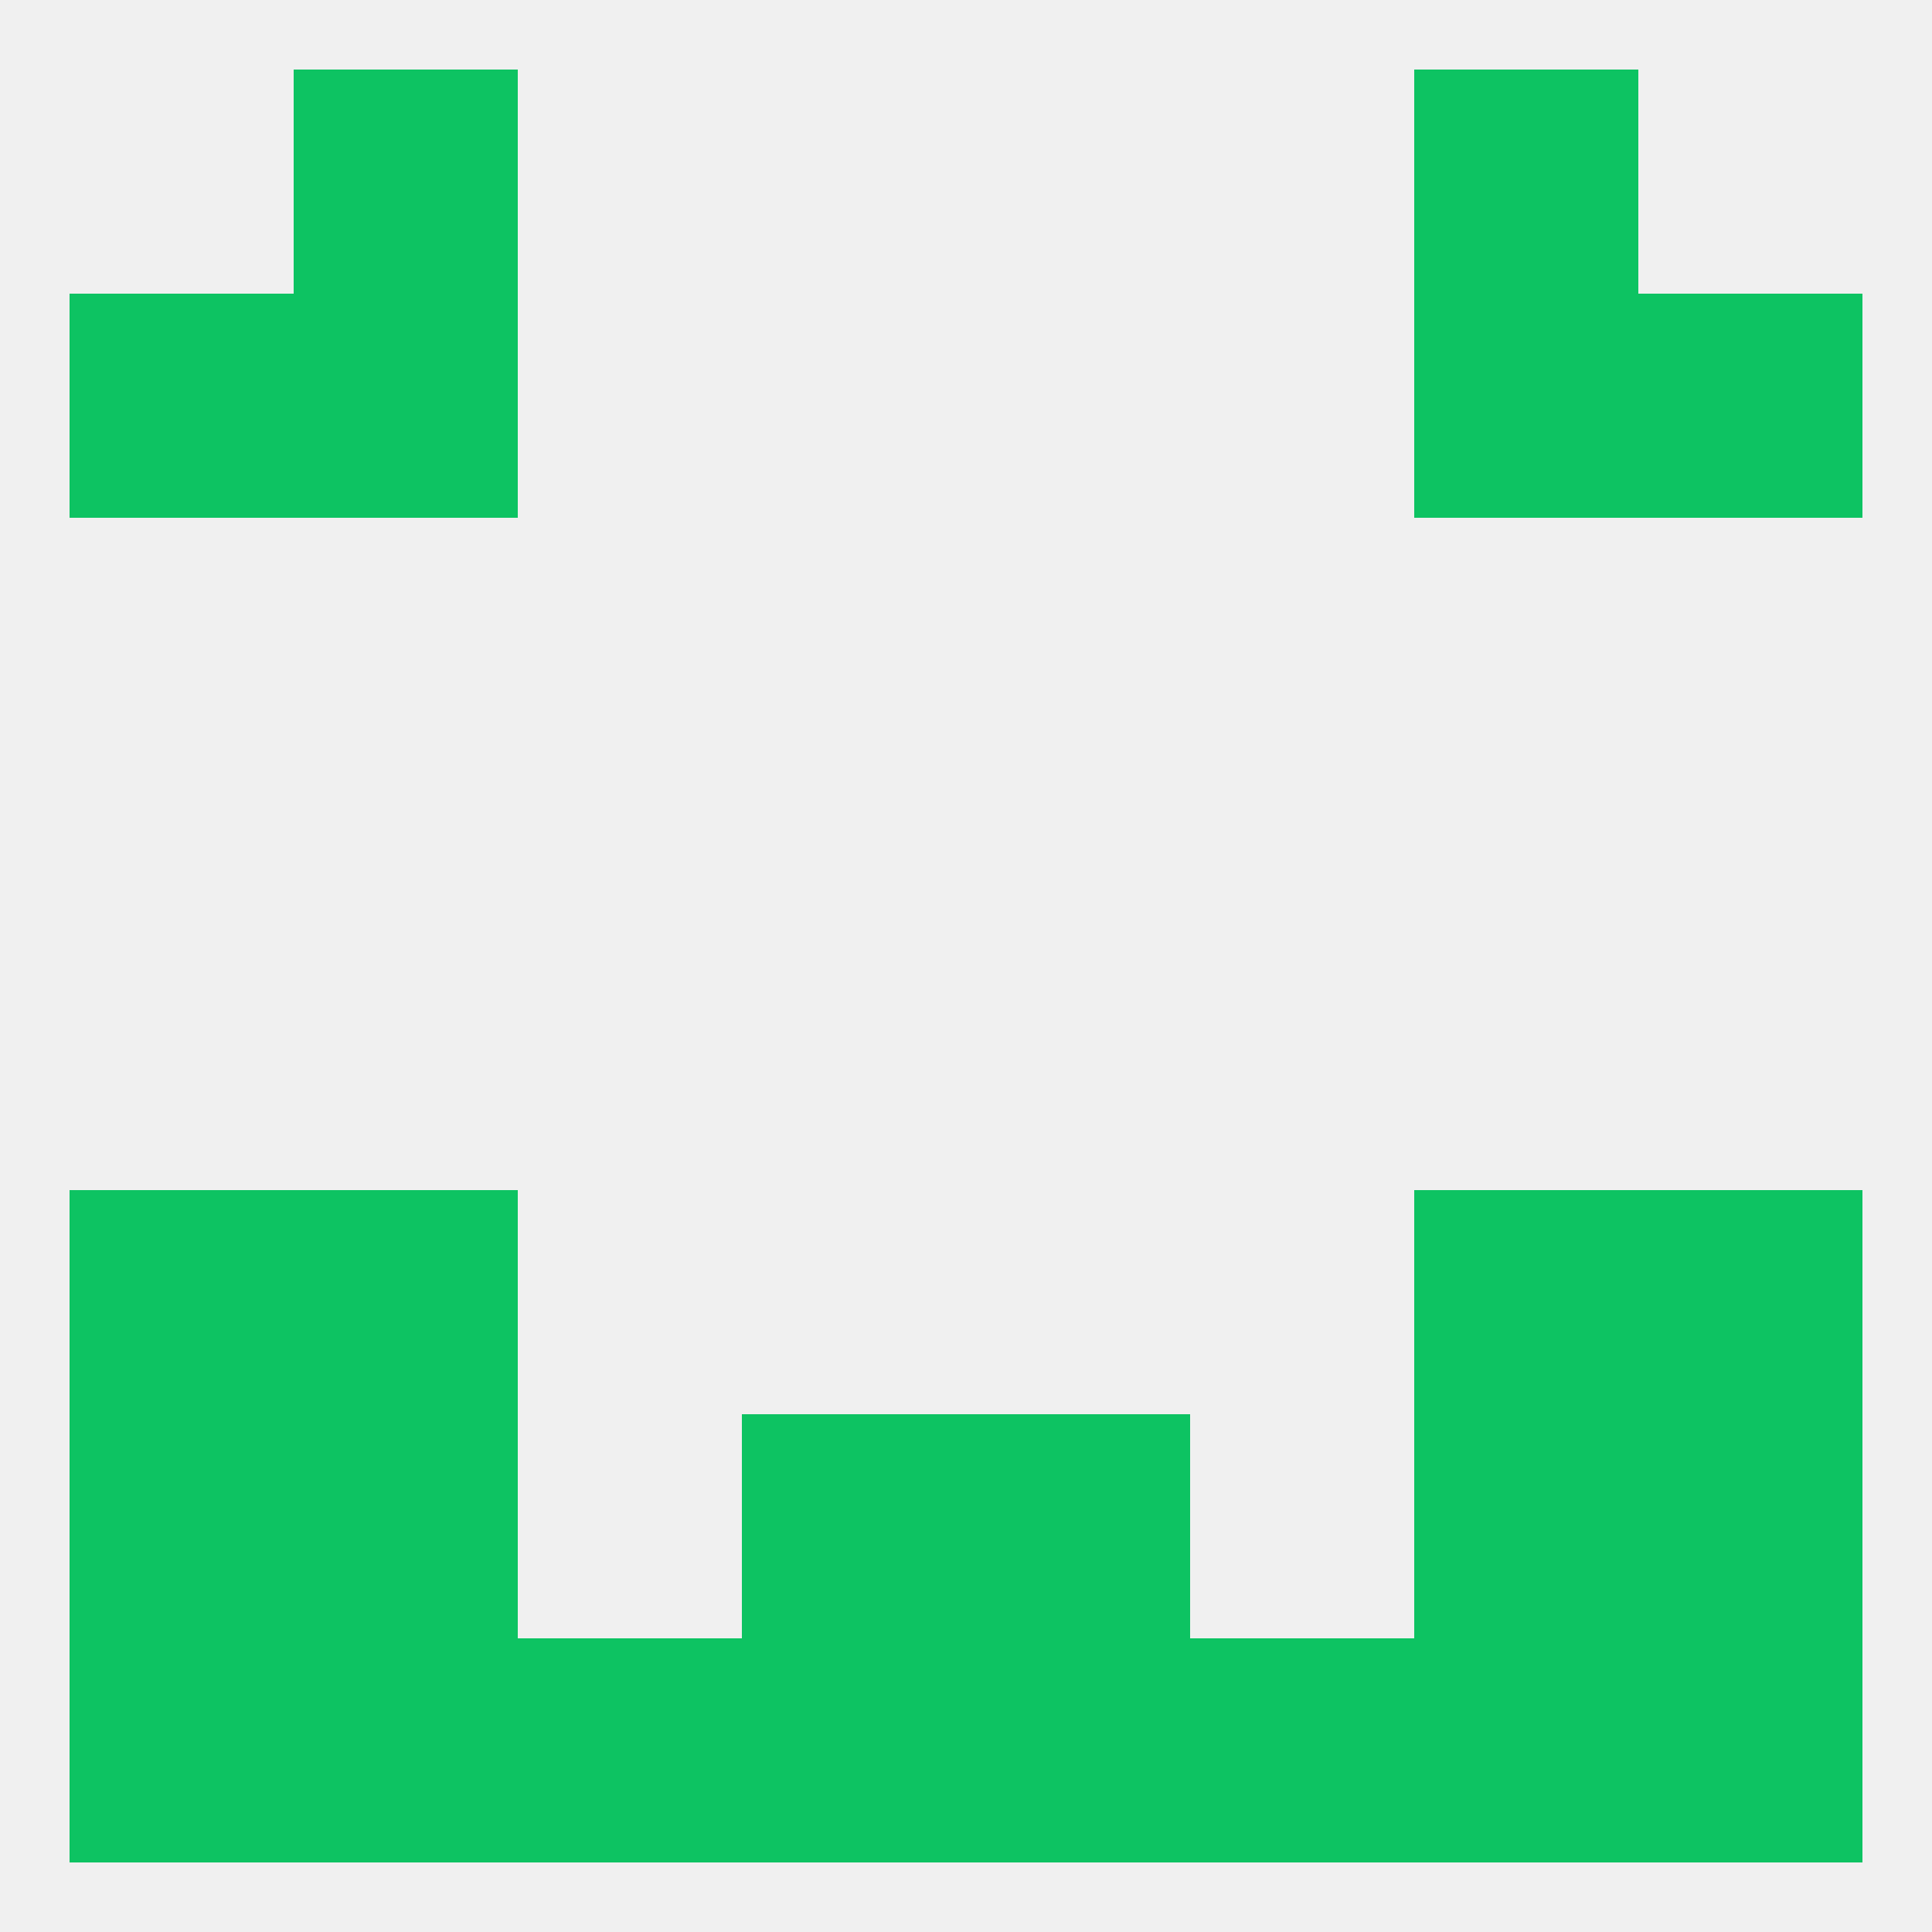
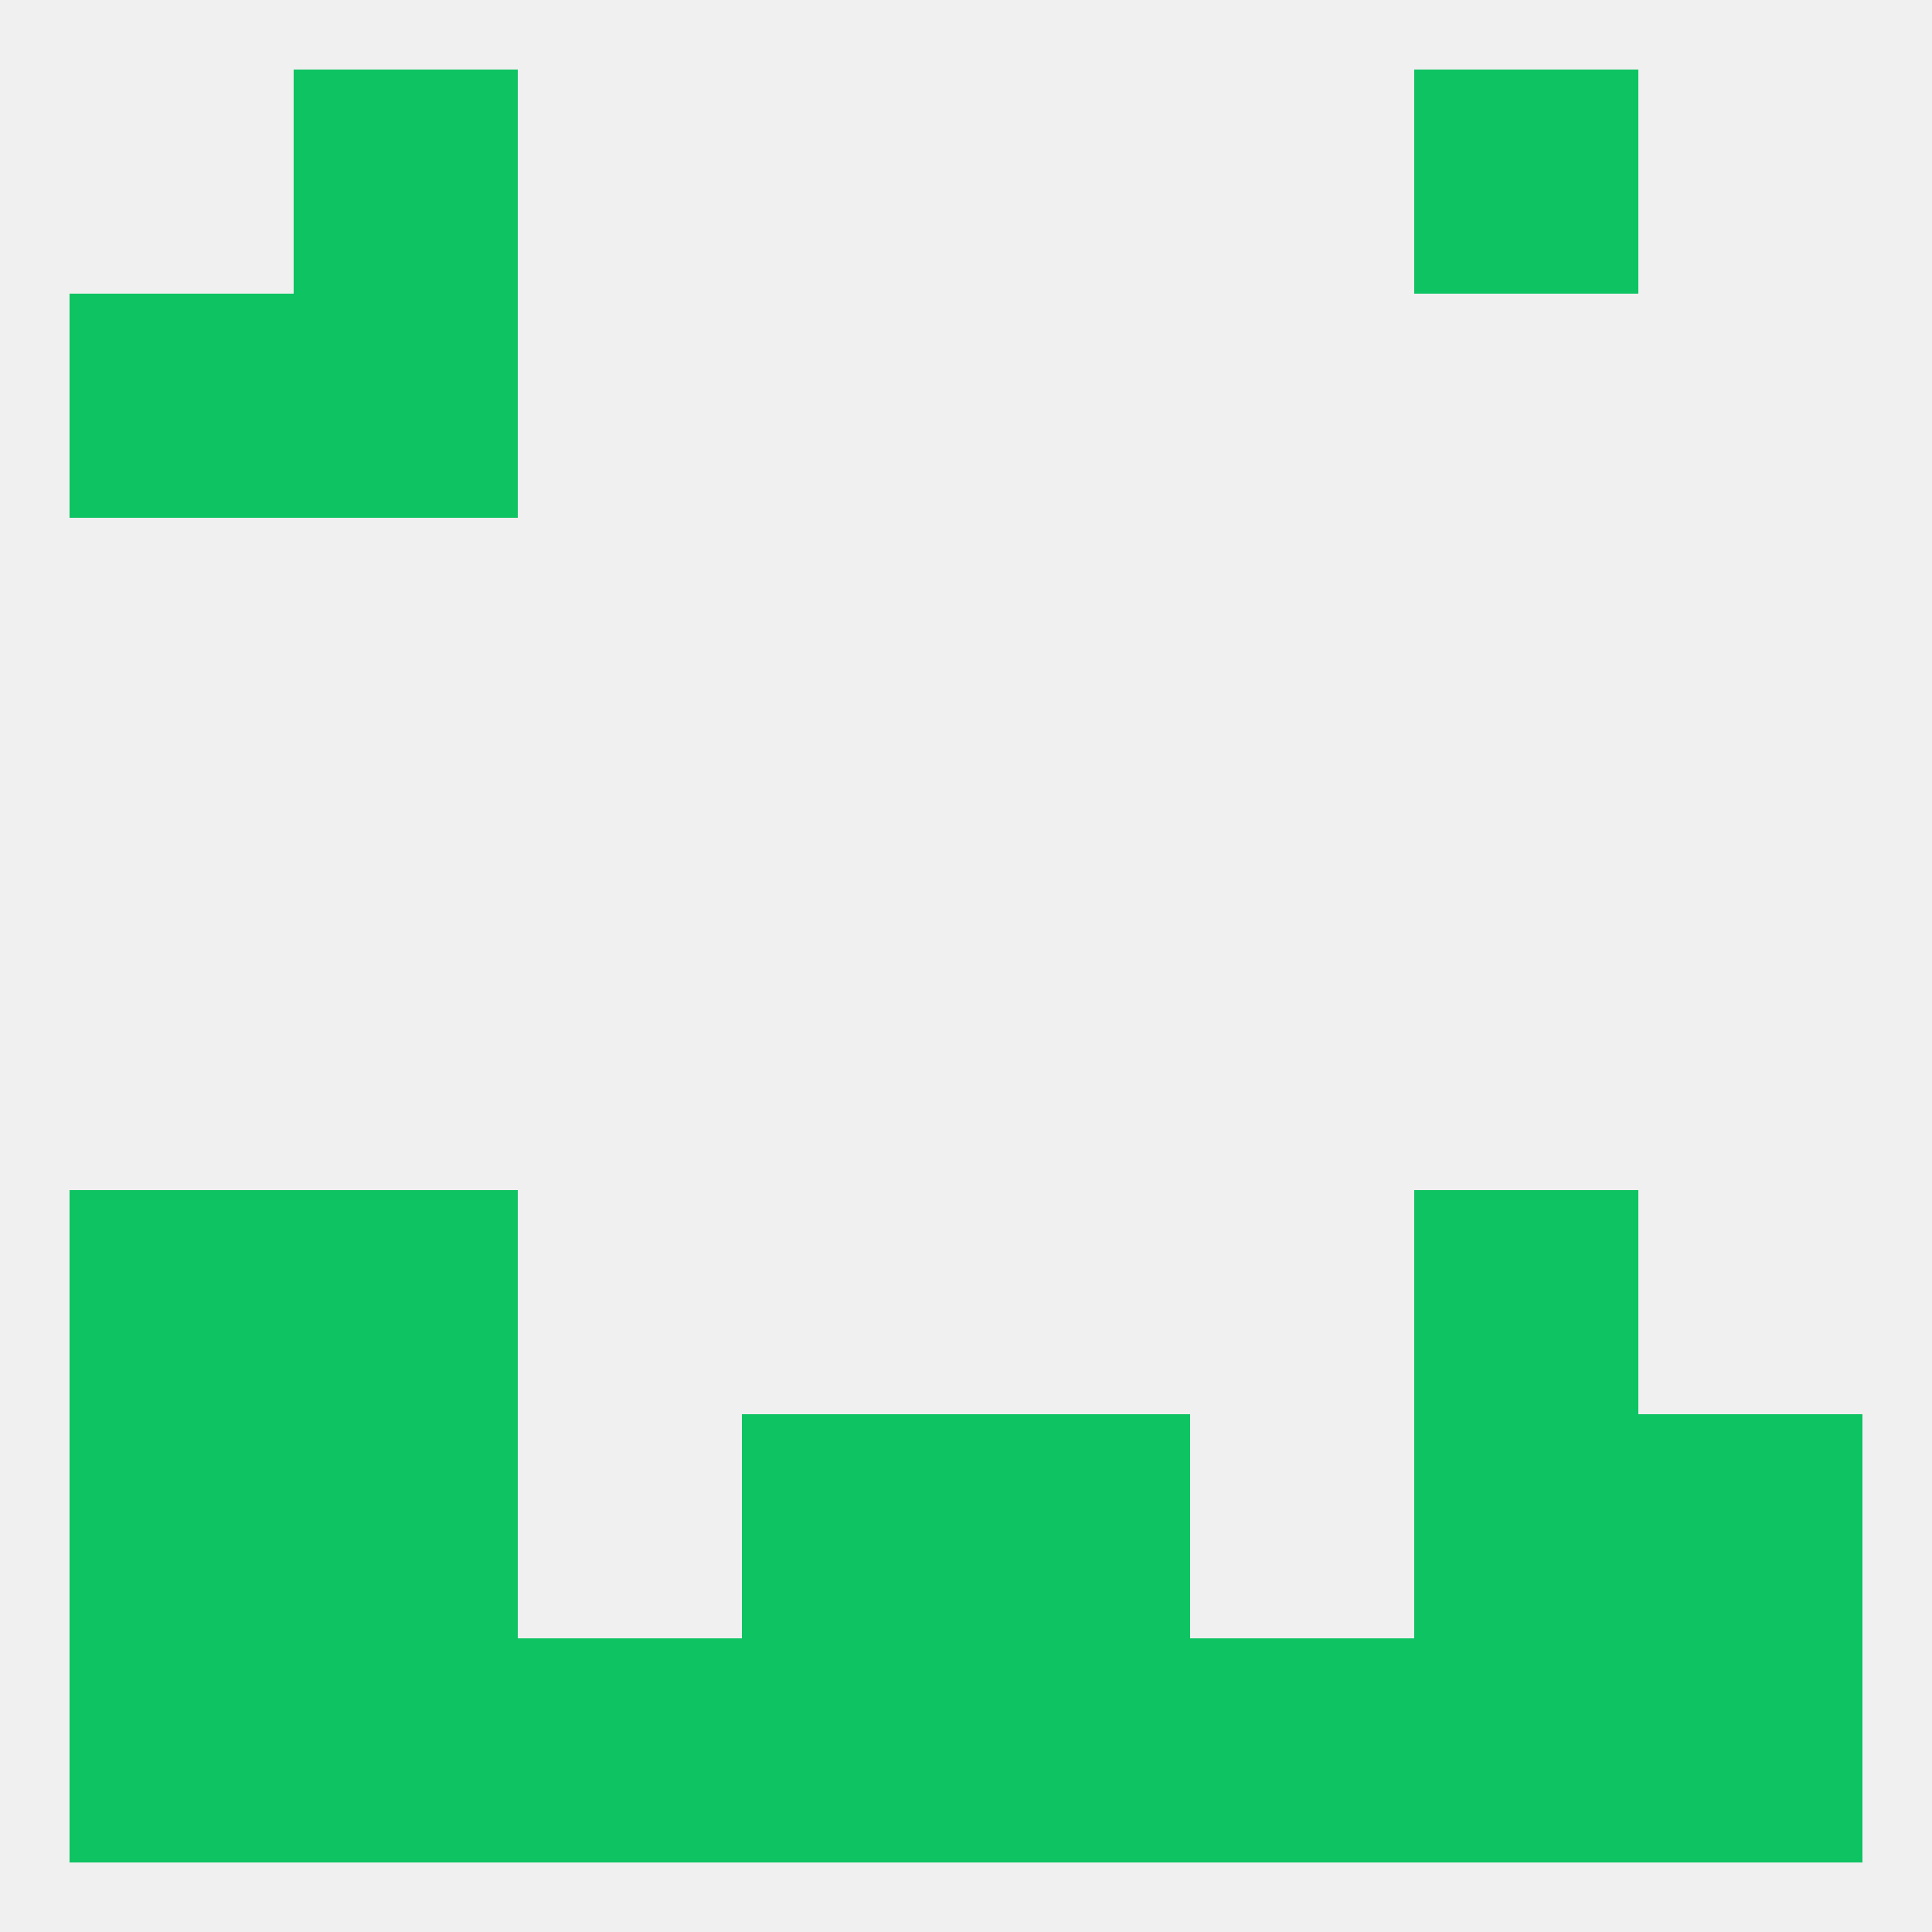
<svg xmlns="http://www.w3.org/2000/svg" version="1.1" baseprofile="full" width="250" height="250" viewBox="0 0 250 250">
  <rect width="100%" height="100%" fill="rgba(240,240,240,255)" />
  <rect x="38" y="9" width="29" height="29" fill="rgba(13,195,98,255)" />
  <rect x="183" y="9" width="29" height="29" fill="rgba(13,195,98,255)" />
-   <rect x="212" y="38" width="29" height="29" fill="rgba(13,195,98,255)" />
  <rect x="38" y="38" width="29" height="29" fill="rgba(13,195,98,255)" />
-   <rect x="183" y="38" width="29" height="29" fill="rgba(13,195,98,255)" />
  <rect x="9" y="38" width="29" height="29" fill="rgba(13,195,98,255)" />
-   <rect x="212" y="154" width="29" height="29" fill="rgba(13,195,98,255)" />
  <rect x="38" y="154" width="29" height="29" fill="rgba(13,195,98,255)" />
  <rect x="183" y="154" width="29" height="29" fill="rgba(13,195,98,255)" />
  <rect x="9" y="154" width="29" height="29" fill="rgba(13,195,98,255)" />
  <rect x="96" y="212" width="29" height="29" fill="rgba(13,195,98,255)" />
  <rect x="125" y="212" width="29" height="29" fill="rgba(13,195,98,255)" />
  <rect x="67" y="212" width="29" height="29" fill="rgba(13,195,98,255)" />
  <rect x="154" y="212" width="29" height="29" fill="rgba(13,195,98,255)" />
  <rect x="183" y="212" width="29" height="29" fill="rgba(13,195,98,255)" />
  <rect x="9" y="212" width="29" height="29" fill="rgba(13,195,98,255)" />
  <rect x="212" y="212" width="29" height="29" fill="rgba(13,195,98,255)" />
  <rect x="38" y="212" width="29" height="29" fill="rgba(13,195,98,255)" />
  <rect x="9" y="183" width="29" height="29" fill="rgba(13,195,98,255)" />
  <rect x="212" y="183" width="29" height="29" fill="rgba(13,195,98,255)" />
  <rect x="96" y="183" width="29" height="29" fill="rgba(13,195,98,255)" />
  <rect x="125" y="183" width="29" height="29" fill="rgba(13,195,98,255)" />
  <rect x="38" y="183" width="29" height="29" fill="rgba(13,195,98,255)" />
  <rect x="183" y="183" width="29" height="29" fill="rgba(13,195,98,255)" />
</svg>